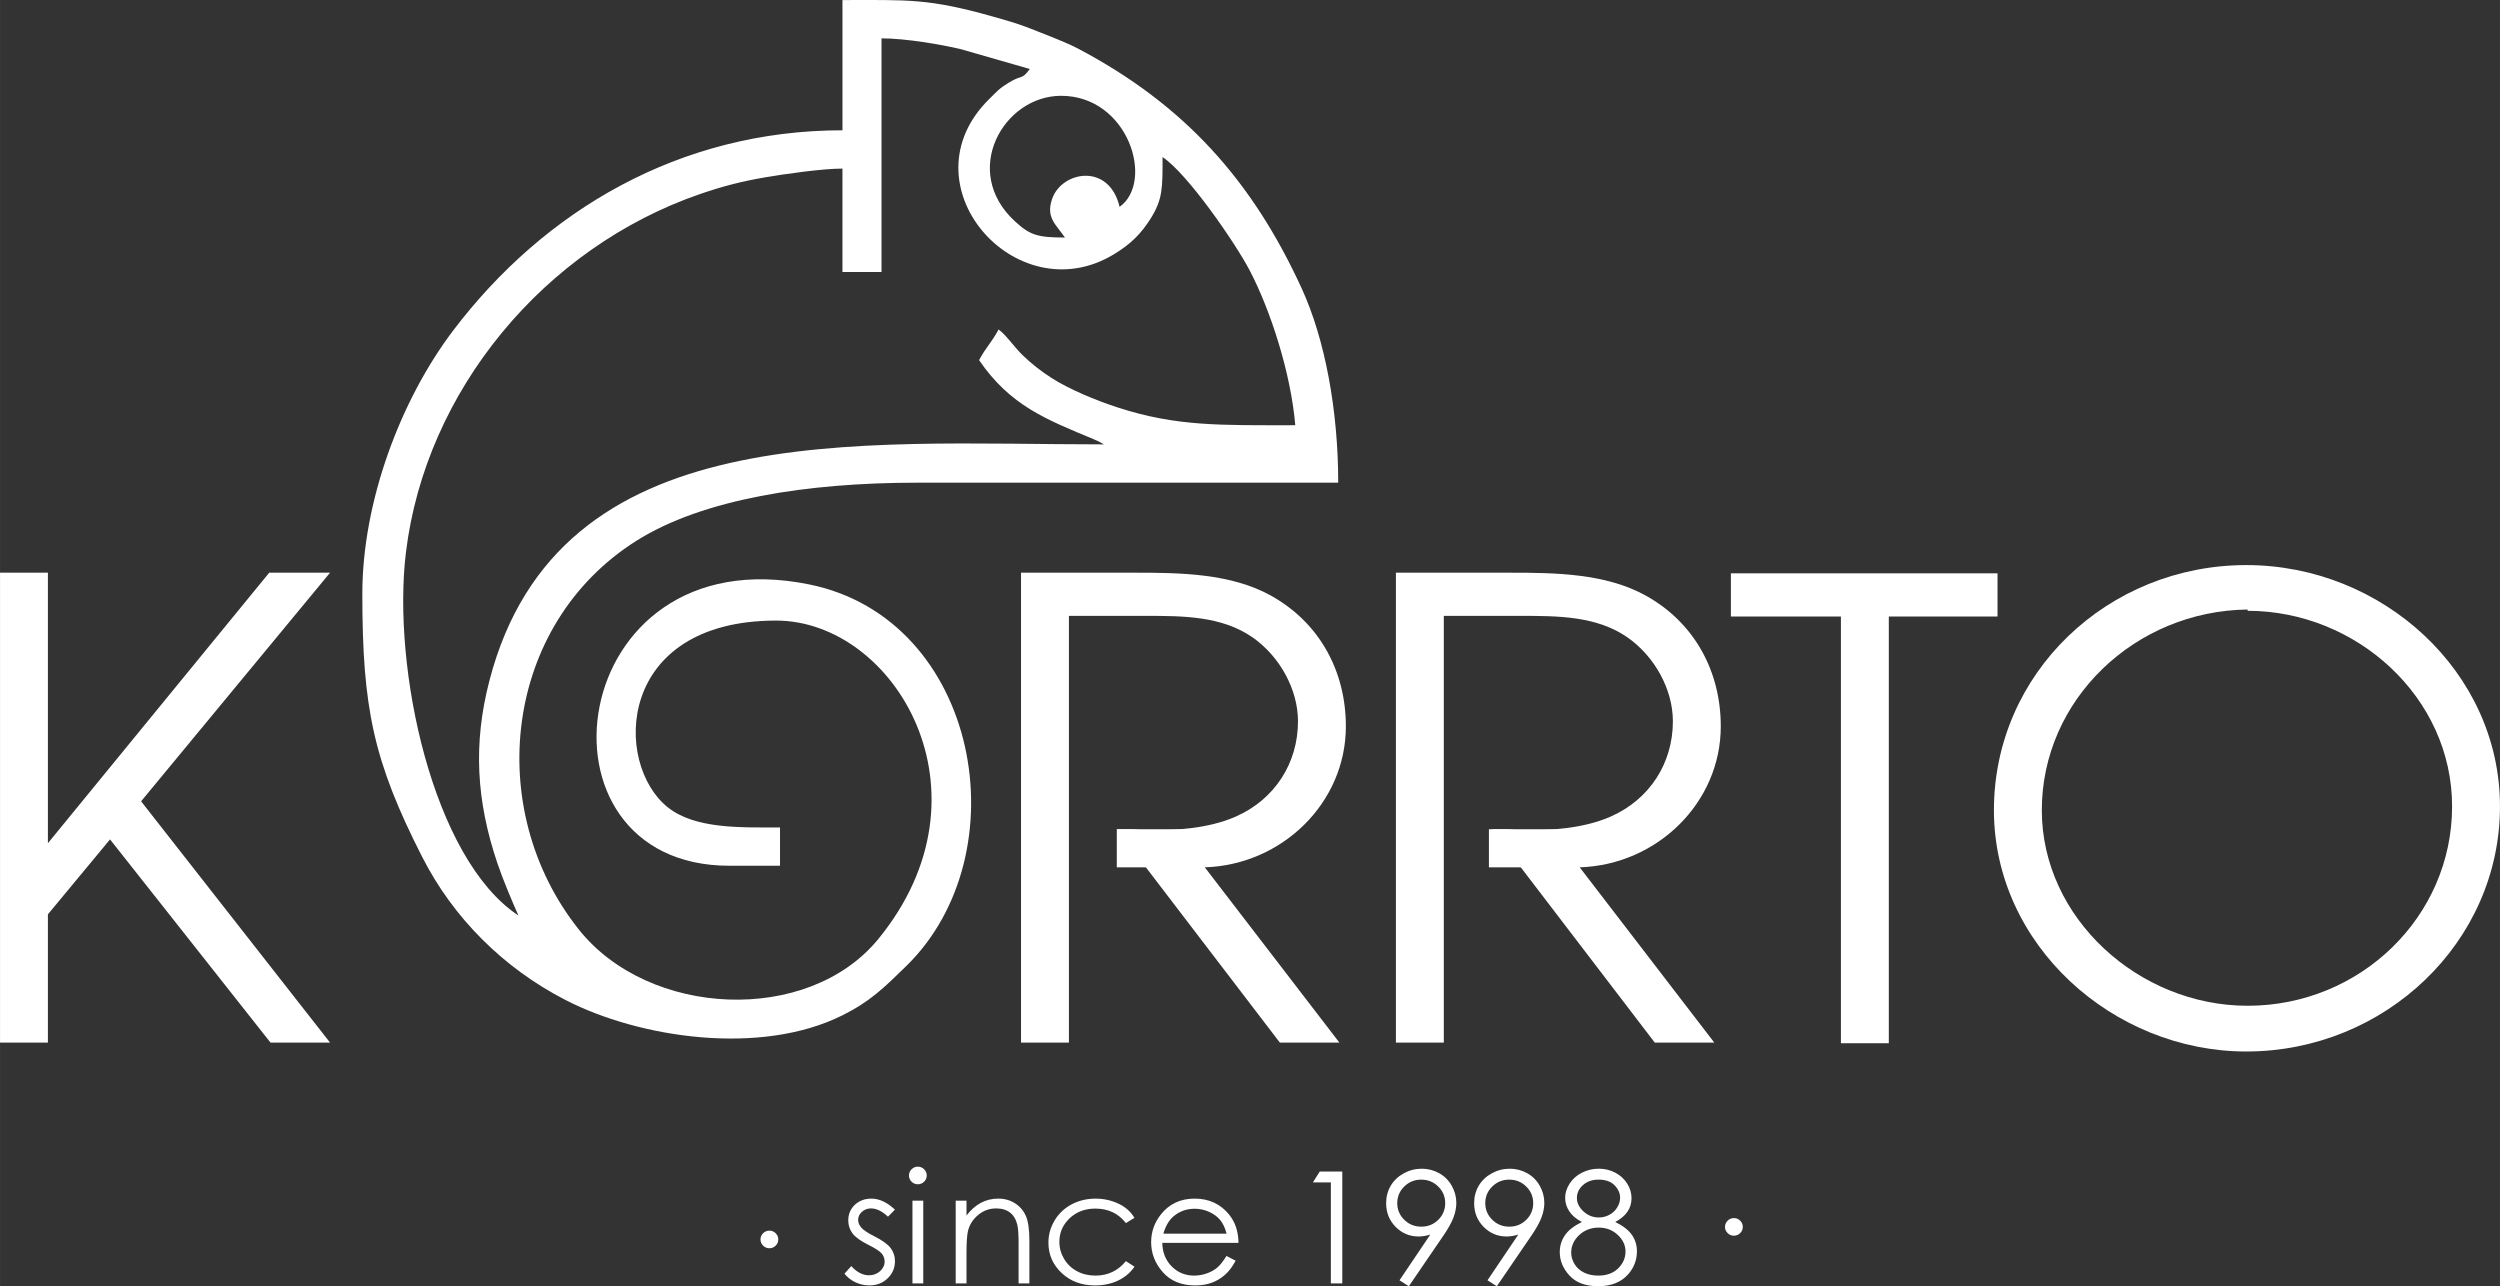
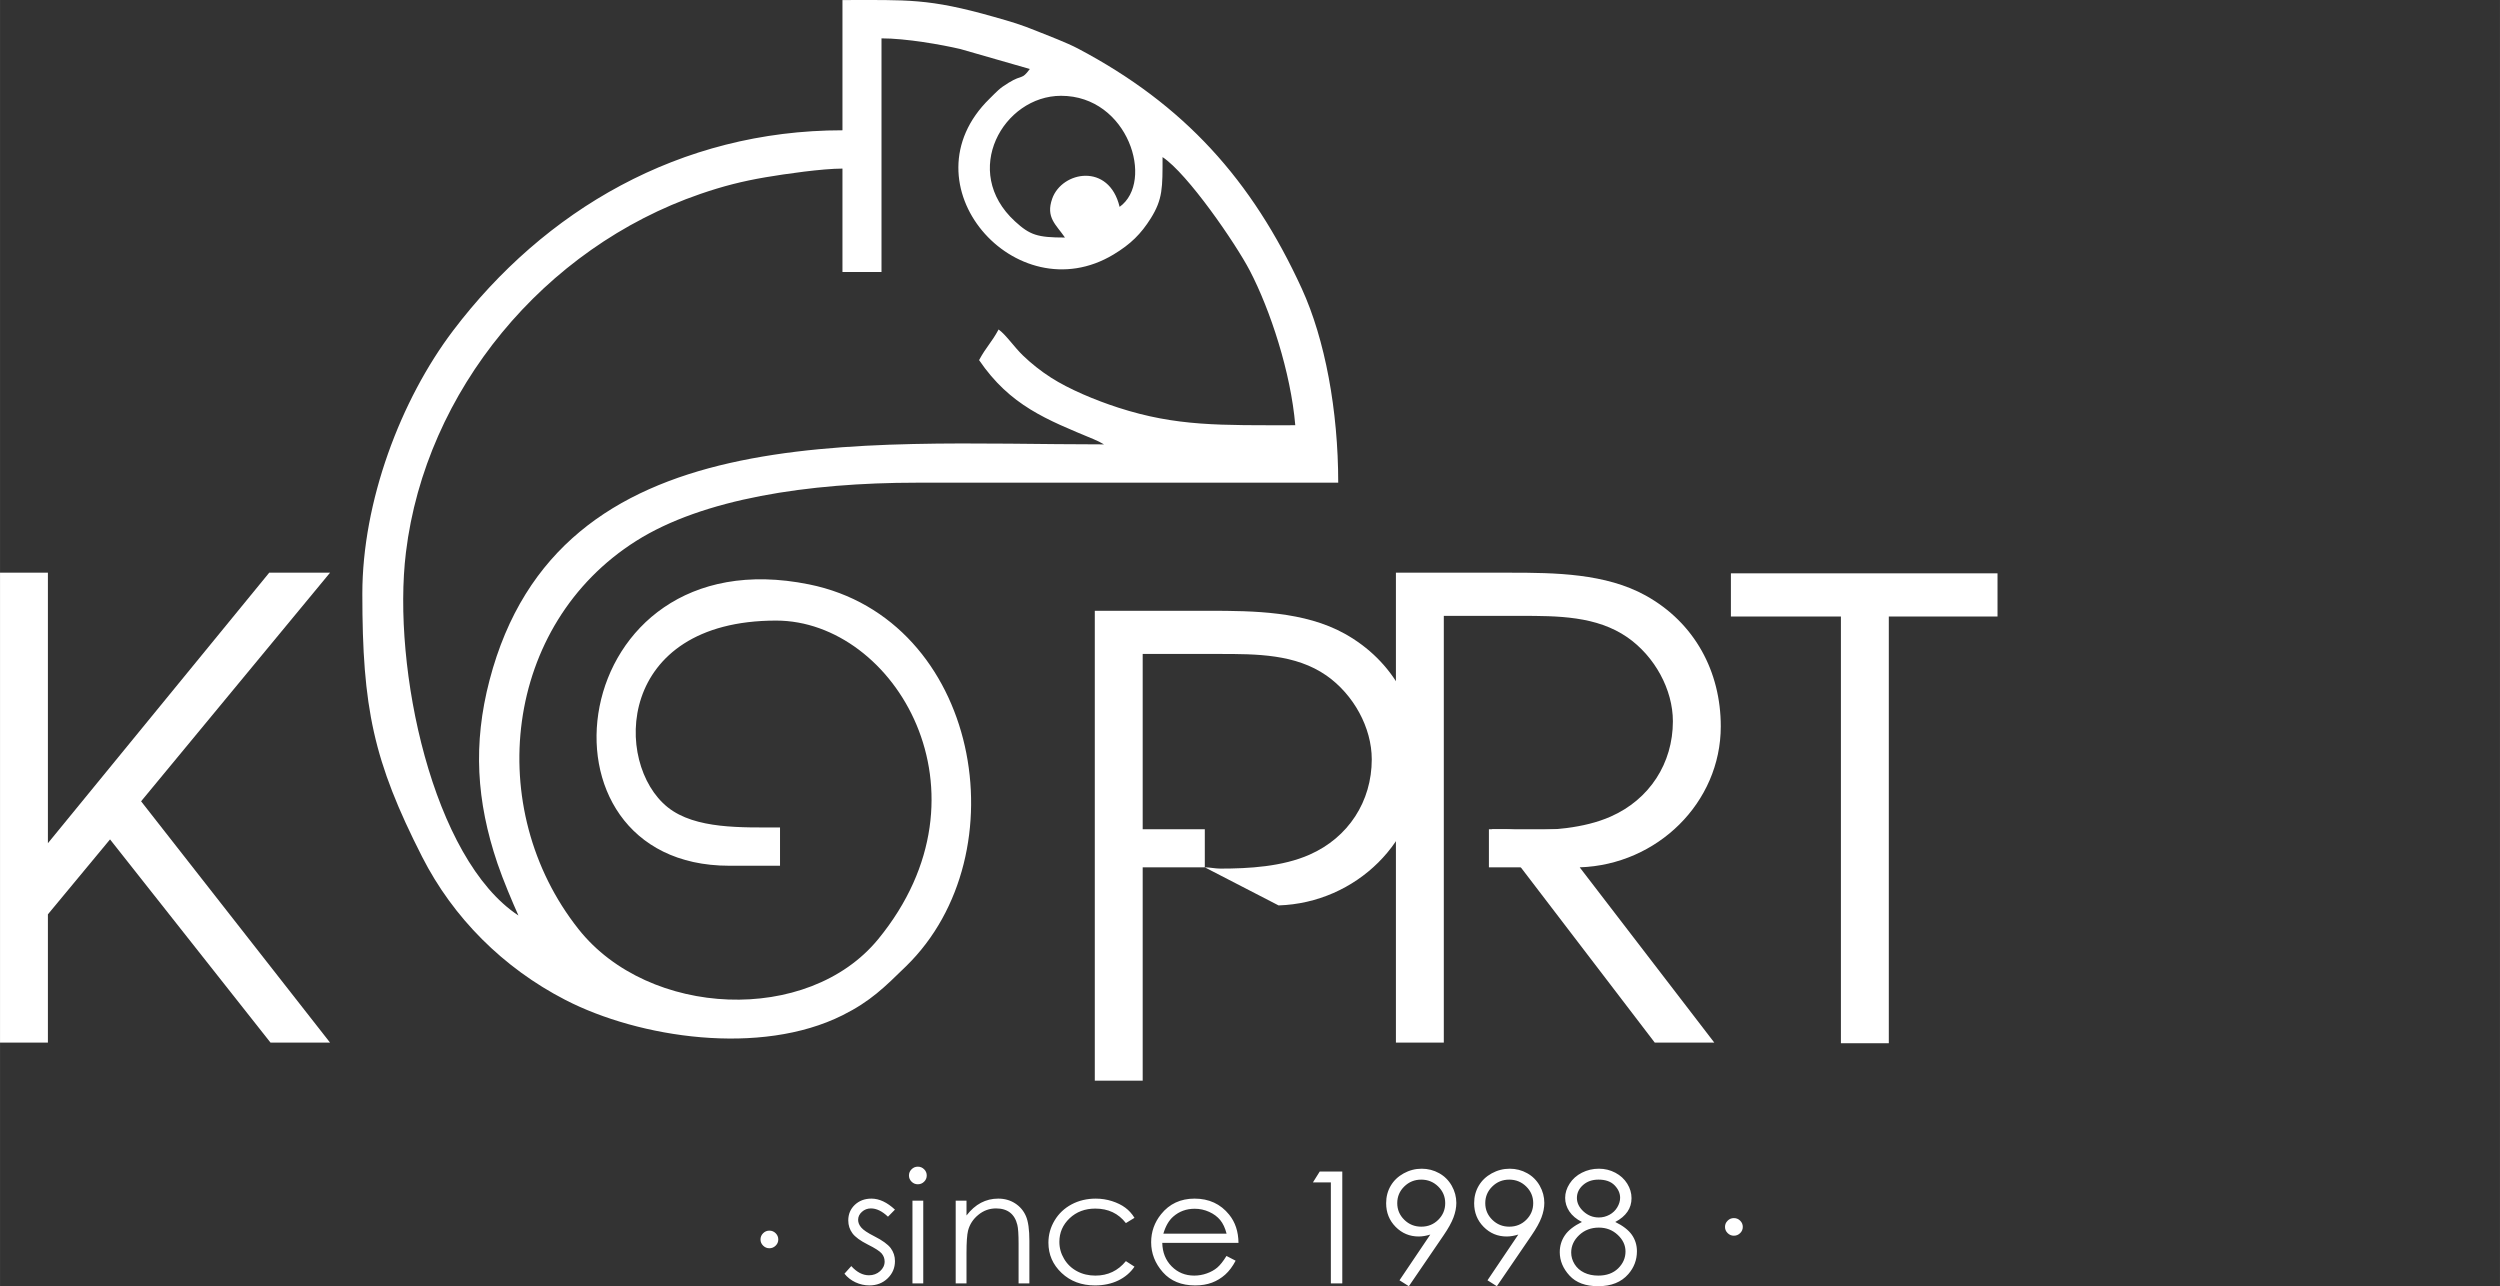
<svg xmlns="http://www.w3.org/2000/svg" xml:space="preserve" width="35.582mm" height="18.306mm" version="1.1" style="shape-rendering:geometricPrecision; text-rendering:geometricPrecision; image-rendering:optimizeQuality; fill-rule:evenodd; clip-rule:evenodd" viewBox="0 0 4053.37 2085.39">
  <rect x="0" y="0" width="4053.37" height="2085.39" fill="#333333" stroke="none" />
  <defs>
    <style type="text/css">
   
    .fil0 {fill:#FFFFFF}
    .fil1 {fill:#FFFFFF;fill-rule:nonzero}
   
  </style>
  </defs>
  <g id="Слой_x0020_1">
    <g id="_1957423835232">
      <path class="fil0" d="M1726.67 385.15c-44.88,0 -56.83,-4.1 -80.94,-26.16 -88.57,-81.02 -18.91,-203.66 74.61,-203.66 109.2,0 151.98,139.11 94.93,180.1 -17.12,-72.09 -93.48,-57.94 -109.25,-13.42 -10.91,30.78 6.33,42.14 20.64,63.13zm-886.07 1099.27c-138.97,-91.32 -205.38,-400.76 -182.45,-588.95 31.87,-261.71 223.81,-493.84 477.46,-581.06 36.75,-12.63 67.94,-20.56 105.44,-26.96 32.66,-5.57 92.47,-14.09 124.86,-14.09l0 167.7 63.3 0 0 -378.85c39.6,0 96.93,10.08 127.92,17.32l112.58 32.36c-13.75,18.42 -10.95,8.03 -34.28,22.24 -15.82,9.63 -18.24,13.46 -30.8,25.7 -141.92,138.44 42.39,348.31 200.73,252.86 27.86,-16.79 44.62,-33.4 60.46,-58.68 19.54,-31.21 19.08,-49.87 19.08,-99.28 40.57,26.64 118.58,140.15 141.49,184.1 33.15,63.6 66.45,165 73.7,250.64 -121.94,0 -192.37,2.11 -287.3,-28.62 -36.59,-11.82 -79.51,-29.77 -108.74,-48.56 -16.6,-10.64 -32.17,-23.02 -45.6,-35.99 -14.16,-13.66 -27.41,-33.5 -39.38,-42.09 -11.71,21.7 -19.94,27.98 -31.65,49.68 50.46,73.95 109.34,96.4 185.79,128.24 1.81,0.76 7.14,3.22 8.63,3.93l8.12 4.47c-401.9,0 -884.27,-46.87 -996.31,382.46 -26.91,103.08 -21.3,195.9 12.86,296.88 9.27,27.36 24.3,62.79 34.07,84.57zm525.31 -1273.17c-263.95,0 -483.69,130.06 -631.17,324.64 -85.51,112.81 -147.29,277.73 -147.29,426.84 0,185.12 17.88,271.19 96.97,426.55 50.28,98.79 131.32,179.94 232.05,231.9 120.08,61.92 316.75,91.41 449.66,24.9 45.5,-22.76 67.73,-45.18 102.74,-79.26 187.77,-182.78 119.11,-563.27 -157.04,-619.3 -397.87,-80.72 -464.95,456.18 -129.43,456.18l82.27 0 0 -62.11c-61.64,0 -137.21,3.09 -181.96,-32.6 -88.91,-70.95 -83.93,-302.78 175.64,-302.78 191.81,0 360.18,278.81 165.55,516.46 -113.81,139 -372.02,127.48 -485.76,-15.94 -155.06,-195.48 -121.39,-494.2 93.51,-629.8 107.9,-68.1 278.09,-94.3 454.54,-94.3l683.54 0c0,-116.88 -21.39,-232.47 -59.07,-314.67 -80.81,-176.35 -190.89,-298.43 -362.87,-389.21 -18.82,-9.91 -48.4,-20.94 -66.23,-28.17 -26.84,-10.88 -40.02,-14.74 -70.98,-23.51 -105.58,-29.93 -138.34,-26.98 -244.66,-26.98l0 211.15z" />
-       <path class="fil1" d="M3642.07 1704.87c-216.13,0 -409.2,-172.96 -409.2,-391.26 0,-222.38 184.67,-397.4 409.2,-397.4 220.35,0 411.29,172.97 411.29,391.23 0,220.32 -186.75,397.42 -411.29,397.42zm2.11 -714.54l0 0 0 -2.06c-182.56,2.06 -333.66,146.2 -333.66,325.34 0,175.04 157.39,317.12 333.66,317.12 182.56,0 331.55,-144.13 331.55,-323.28 0,-177.09 -155.29,-317.12 -331.55,-317.12z" />
-       <path class="fil1" d="M1953.4 1406.28l218.24 284.19 -96.54 0 -264.39 -345.95 23.08 0c8.4,0 16.78,2.06 25.18,2.06 46.17,0 100.74,-3.1 144.8,-22.66 62.95,-27.8 100.72,-86.48 100.72,-154.44 0,-51.48 -29.39,-105.03 -73.44,-135.91 -50.37,-35.01 -113.32,-35.01 -174.18,-35.01l-123.8 0 0 691.9 -77.65 0 0 -761.9 184.67 0c73.44,0 155.27,1.04 220.32,37.06 79.74,44.29 121.71,123.56 121.71,212.1 0,123.54 -102.82,224.46 -228.72,228.56z" />
+       <path class="fil1" d="M1953.4 1406.28c8.4,0 16.78,2.06 25.18,2.06 46.17,0 100.74,-3.1 144.8,-22.66 62.95,-27.8 100.72,-86.48 100.72,-154.44 0,-51.48 -29.39,-105.03 -73.44,-135.91 -50.37,-35.01 -113.32,-35.01 -174.18,-35.01l-123.8 0 0 691.9 -77.65 0 0 -761.9 184.67 0c73.44,0 155.27,1.04 220.32,37.06 79.74,44.29 121.71,123.56 121.71,212.1 0,123.54 -102.82,224.46 -228.72,228.56z" />
      <path class="fil1" d="M2561.25 1406.28l218.24 284.19 -96.52 0 -264.41 -345.95 23.07 0c8.4,0 16.79,2.06 25.2,2.06 46.16,0 100.71,-3.1 144.79,-22.66 62.96,-27.8 100.72,-86.48 100.72,-154.44 0,-51.48 -29.37,-105.03 -73.45,-135.91 -50.35,-35.01 -113.31,-35.01 -174.17,-35.01l-123.8 0 0 691.9 -77.65 0 0 -761.9 184.66 0c73.45,0 155.29,1.04 220.35,37.06 79.74,44.29 121.71,123.56 121.71,212.1 0,123.54 -102.82,224.46 -228.73,228.56z" />
      <polygon class="fil1" points="3062.43,999.6 3062.43,1691.48 2984.78,1691.48 2984.78,999.6 2806.41,999.6 2806.41,929.59 3238.69,929.59 3238.69,999.6 " />
      <polygon class="fil1" points="438.58,1690.47 178.37,1360.98 77.63,1482.48 77.63,1690.47 -0,1690.47 -0,928.56 77.63,928.56 77.63,1367.16 436.47,928.56 535.1,928.56 228.73,1299.21 535.1,1690.47 " />
      <polygon class="fil1" points="1953.4,1406.28 1810.71,1406.28 1810.71,1344.52 1953.4,1344.52 " />
      <polygon class="fil1" points="2556.74,1406.28 2414.05,1406.28 2414.05,1344.52 2556.74,1344.52 " />
      <path class="fil1" d="M1451.03 1961.25l-11.33 11.47c-9.4,-8.94 -18.63,-13.42 -27.59,-13.42 -5.71,0 -10.61,1.87 -14.68,5.58 -4.08,3.67 -6.14,7.99 -6.14,12.93 0,4.33 1.67,8.51 5.02,12.42 3.35,4.04 10.47,8.78 21.15,14.19 13.02,6.57 21.94,13.05 26.66,19.21 4.59,6.22 6.91,13.25 6.91,21.03 0,11.04 -3.95,20.35 -11.85,28.02 -7.89,7.61 -17.77,11.45 -29.62,11.45 -7.89,0 -15.4,-1.7 -22.61,-5.06 -7.15,-3.37 -13.08,-8 -17.81,-13.93l11.07 -12.34c8.97,9.94 18.53,14.9 28.62,14.9 7.04,0 13.05,-2.23 18.03,-6.65 4.93,-4.42 7.42,-9.64 7.42,-15.61 0,-4.96 -1.63,-9.31 -4.89,-13.2 -3.3,-3.79 -10.69,-8.53 -22.19,-14.27 -12.36,-6.22 -20.78,-12.38 -25.19,-18.44 -4.45,-6.05 -6.69,-12.98 -6.69,-20.77 0,-10.14 3.55,-18.55 10.63,-25.29 7.13,-6.69 16.1,-10.07 26.95,-10.07 12.62,0 25.32,5.95 38.12,17.85zm37.07 -69.64c3.99,0 7.38,1.38 10.21,4.21 2.84,2.77 4.25,6.19 4.25,10.09 0,3.88 -1.41,7.25 -4.25,10.04 -2.83,2.83 -6.22,4.19 -10.21,4.19 -3.95,0 -7.3,-1.37 -10.13,-4.19 -2.84,-2.79 -4.25,-6.15 -4.25,-10.04 0,-3.91 1.41,-7.32 4.25,-10.09 2.83,-2.84 6.17,-4.21 10.13,-4.21zm-8.71 55.07l17.51 0 0 134.16 -17.51 0 0 -134.16zm70.13 0l17.51 0 0 24.05c7.07,-9.18 14.89,-16.04 23.42,-20.55 8.58,-4.5 17.9,-6.78 27.98,-6.78 10.26,0 19.37,2.53 27.29,7.62 7.93,5.09 13.82,11.97 17.59,20.6 3.78,8.58 5.66,22.01 5.66,40.27l0 68.95 -17.51 0 0 -63.91c0,-15.41 -0.68,-25.75 -2.02,-30.93 -2.13,-8.83 -6.08,-15.49 -11.88,-19.98 -5.79,-4.48 -13.34,-6.72 -22.66,-6.72 -10.69,0 -20.25,3.46 -28.67,10.39 -8.44,6.83 -14.02,15.4 -16.68,25.59 -1.67,6.65 -2.53,18.78 -2.53,36.42l0 49.14 -17.51 0 0 -134.16zm289.87 27.89l-13.95 8.51c-12.1,-15.67 -28.63,-23.51 -49.55,-23.51 -16.75,0 -30.64,5.26 -41.73,15.74 -11.03,10.5 -16.56,23.2 -16.56,38.2 0,9.79 2.53,18.97 7.64,27.56 5.07,8.59 12.06,15.28 20.94,20.03 8.85,4.77 18.81,7.13 29.83,7.13 20.16,0 36.64,-7.83 49.43,-23.49l13.95 9c-6.57,9.65 -15.37,17.09 -26.39,22.44 -11.07,5.32 -23.65,7.96 -37.76,7.96 -21.71,0 -39.7,-6.74 -53.98,-20.16 -14.29,-13.49 -21.42,-29.81 -21.42,-49.12 0,-12.92 3.35,-24.95 10.05,-36.09 6.64,-11.1 15.82,-19.76 27.5,-26.02 11.72,-6.22 24.77,-9.34 39.23,-9.34 9.09,0 17.84,1.36 26.29,4.04 8.42,2.7 15.58,6.24 21.46,10.57 5.92,4.33 10.9,9.87 15.03,16.55zm149.15 61.8l14.84 7.68c-4.89,9.31 -10.51,16.84 -16.91,22.57 -6.4,5.68 -13.56,10.07 -21.53,13.05 -8.03,2.98 -17.04,4.47 -27.13,4.47 -22.4,0 -39.86,-7.17 -52.47,-21.47 -12.62,-14.33 -18.93,-30.5 -18.93,-48.51 0,-16.97 5.37,-32.15 16.05,-45.41 13.52,-16.88 31.67,-25.35 54.37,-25.35 23.39,0 42.09,8.68 56.04,25.97 9.92,12.22 14.98,27.48 15.15,45.79l-123.58 0c0.34,15.53 5.45,28.25 15.28,38.15 9.87,9.93 22.04,14.9 36.51,14.9 6.99,0 13.82,-1.2 20.43,-3.55 6.62,-2.36 12.23,-5.46 16.87,-9.39 4.62,-3.91 9.65,-10.2 15.01,-18.91zm0.17 -36.12c-2.36,-9.2 -5.8,-16.55 -10.3,-22.05 -4.55,-5.51 -10.5,-9.96 -17.93,-13.31 -7.43,-3.36 -15.24,-5.06 -23.4,-5.06 -13.51,0 -25.11,4.2 -34.79,12.67 -7.13,6.2 -12.45,15.41 -16.1,27.75l102.51 0zm151.05 -100.8l36.56 0 0 181.4 -18.53 0 0 -163.72 -29.09 0 11.07 -17.68zm144.48 185.96l-15.18 -9.59 49.99 -74.16c-6.7,2.1 -13.01,3.14 -18.88,3.14 -14.68,0 -27.12,-5.22 -37.39,-15.62 -10.25,-10.41 -15.36,-23.19 -15.36,-38.39 0,-10.45 2.48,-19.89 7.43,-28.26 4.93,-8.37 11.93,-15.07 21.03,-20.08 9.09,-5.01 18.83,-7.55 29.21,-7.55 10.22,0 19.66,2.45 28.33,7.29 8.67,4.85 15.45,11.63 20.39,20.35 4.93,8.73 7.42,17.98 7.42,27.83 0,7.51 -1.54,15.34 -4.59,23.5 -3.04,8.16 -8.5,18.02 -16.39,29.52l-56 82.03zm20.17 -96.52c10.84,0 20.03,-3.69 27.54,-11.15 7.51,-7.46 11.24,-16.47 11.24,-27 0,-10.51 -3.78,-19.54 -11.38,-26.99 -7.6,-7.45 -16.78,-11.15 -27.53,-11.15 -10.73,0 -19.88,3.7 -27.48,11.15 -7.6,7.45 -11.37,16.47 -11.37,26.99 0,10.53 3.82,19.54 11.41,27 7.6,7.46 16.78,11.15 27.56,11.15zm122.51 96.52l-15.18 -9.59 49.99 -74.16c-6.7,2.1 -13.01,3.14 -18.89,3.14 -14.66,0 -27.11,-5.22 -37.36,-15.62 -10.26,-10.41 -15.37,-23.19 -15.37,-38.39 0,-10.45 2.48,-19.89 7.43,-28.26 4.93,-8.37 11.93,-15.07 21.03,-20.08 9.1,-5.01 18.82,-7.55 29.21,-7.55 10.22,0 19.66,2.45 28.33,7.29 8.67,4.85 15.45,11.63 20.39,20.35 4.93,8.73 7.4,17.98 7.4,27.83 0,7.51 -1.54,15.34 -4.58,23.5 -3.04,8.16 -8.5,18.02 -16.39,29.52l-56 82.03zm20.16 -96.52c10.86,0 20.05,-3.69 27.56,-11.15 7.51,-7.46 11.24,-16.47 11.24,-27 0,-10.51 -3.78,-19.54 -11.38,-26.99 -7.59,-7.45 -16.78,-11.15 -27.54,-11.15 -10.73,0 -19.87,3.7 -27.45,11.15 -7.6,7.45 -11.38,16.47 -11.38,26.99 0,10.53 3.82,19.54 11.41,27 7.6,7.46 16.77,11.15 27.54,11.15zm171.83 -7.62c12.49,6.11 21.44,13.04 26.93,20.85 5.46,7.83 8.2,16.72 8.2,26.66 0,13.98 -4.64,26.31 -13.94,37 -11.37,13.1 -27.67,19.64 -48.88,19.64 -20.43,0 -35.91,-5.73 -46.47,-17.22 -10.56,-11.46 -15.83,-24.13 -15.83,-37.95 0,-10.1 2.75,-19.21 8.28,-27.33 5.49,-8.08 14.72,-15.32 27.64,-21.64 -9.06,-4.59 -15.83,-10.32 -20.38,-17.14 -4.51,-6.8 -6.79,-14.09 -6.79,-21.93 0,-7.87 2.4,-15.58 7.21,-23.07 4.81,-7.54 11.46,-13.43 19.96,-17.75 8.49,-4.32 17.68,-6.48 27.5,-6.48 9.66,0 18.55,2.2 26.75,6.54 8.19,4.34 14.62,10.28 19.25,17.71 4.64,7.52 6.95,15.34 6.95,23.54 0,8.24 -2.19,15.55 -6.61,21.95 -4.37,6.41 -10.97,11.97 -19.76,16.63zm-27.21 -68.67c-10.08,0 -18.45,2.93 -25.06,8.78 -6.61,5.88 -9.91,12.85 -9.91,20.97 0,8.04 3.57,15.33 10.69,21.87 7.12,6.52 15.4,9.76 24.89,9.76 6.09,0 11.84,-1.48 17.25,-4.42 5.41,-2.96 9.61,-6.99 12.66,-12.13 3.05,-5.15 4.56,-10.28 4.56,-15.45 0,-7.29 -3.01,-14.03 -8.98,-20.17 -6,-6.15 -14.72,-9.22 -26.09,-9.22zm0.73 77.8c-12.75,0 -23.39,4.04 -32.01,12.13 -8.62,8.13 -12.96,17.55 -12.96,28.34 0,6.64 1.86,12.92 5.54,18.86 3.69,5.89 8.84,10.48 15.45,13.67 6.61,3.21 14.29,4.82 23,4.82 13.48,0 24.16,-3.93 32.15,-11.72 7.94,-7.84 11.92,-16.91 11.92,-27.37 0,-10.14 -4.19,-19.09 -12.6,-26.93 -8.42,-7.89 -18.59,-11.8 -30.47,-11.8z" />
      <path class="fil1" d="M1247.41 1995.33c3.98,0 7.37,1.41 10.2,4.21 2.81,2.79 4.25,6.2 4.25,10.09 0,3.87 -1.41,7.26 -4.25,10.02 -2.83,2.83 -6.22,4.24 -10.2,4.24 -3.95,0 -7.31,-1.41 -10.13,-4.24 -2.85,-2.77 -4.26,-6.15 -4.26,-10.02 0,-3.9 1.44,-7.3 4.26,-10.09 2.81,-2.8 6.17,-4.21 10.13,-4.21z" />
      <path class="fil1" d="M2811.23 1974.99c3.98,0 7.38,1.39 10.21,4.21 2.84,2.78 4.25,6.19 4.25,10.09 0,3.86 -1.41,7.25 -4.25,10.02 -2.83,2.81 -6.23,4.24 -10.21,4.24 -3.95,0 -7.31,-1.42 -10.13,-4.24 -2.85,-2.78 -4.26,-6.16 -4.26,-10.02 0,-3.91 1.41,-7.31 4.26,-10.09 2.81,-2.83 6.17,-4.21 10.13,-4.21z" />
    </g>
  </g>
</svg>